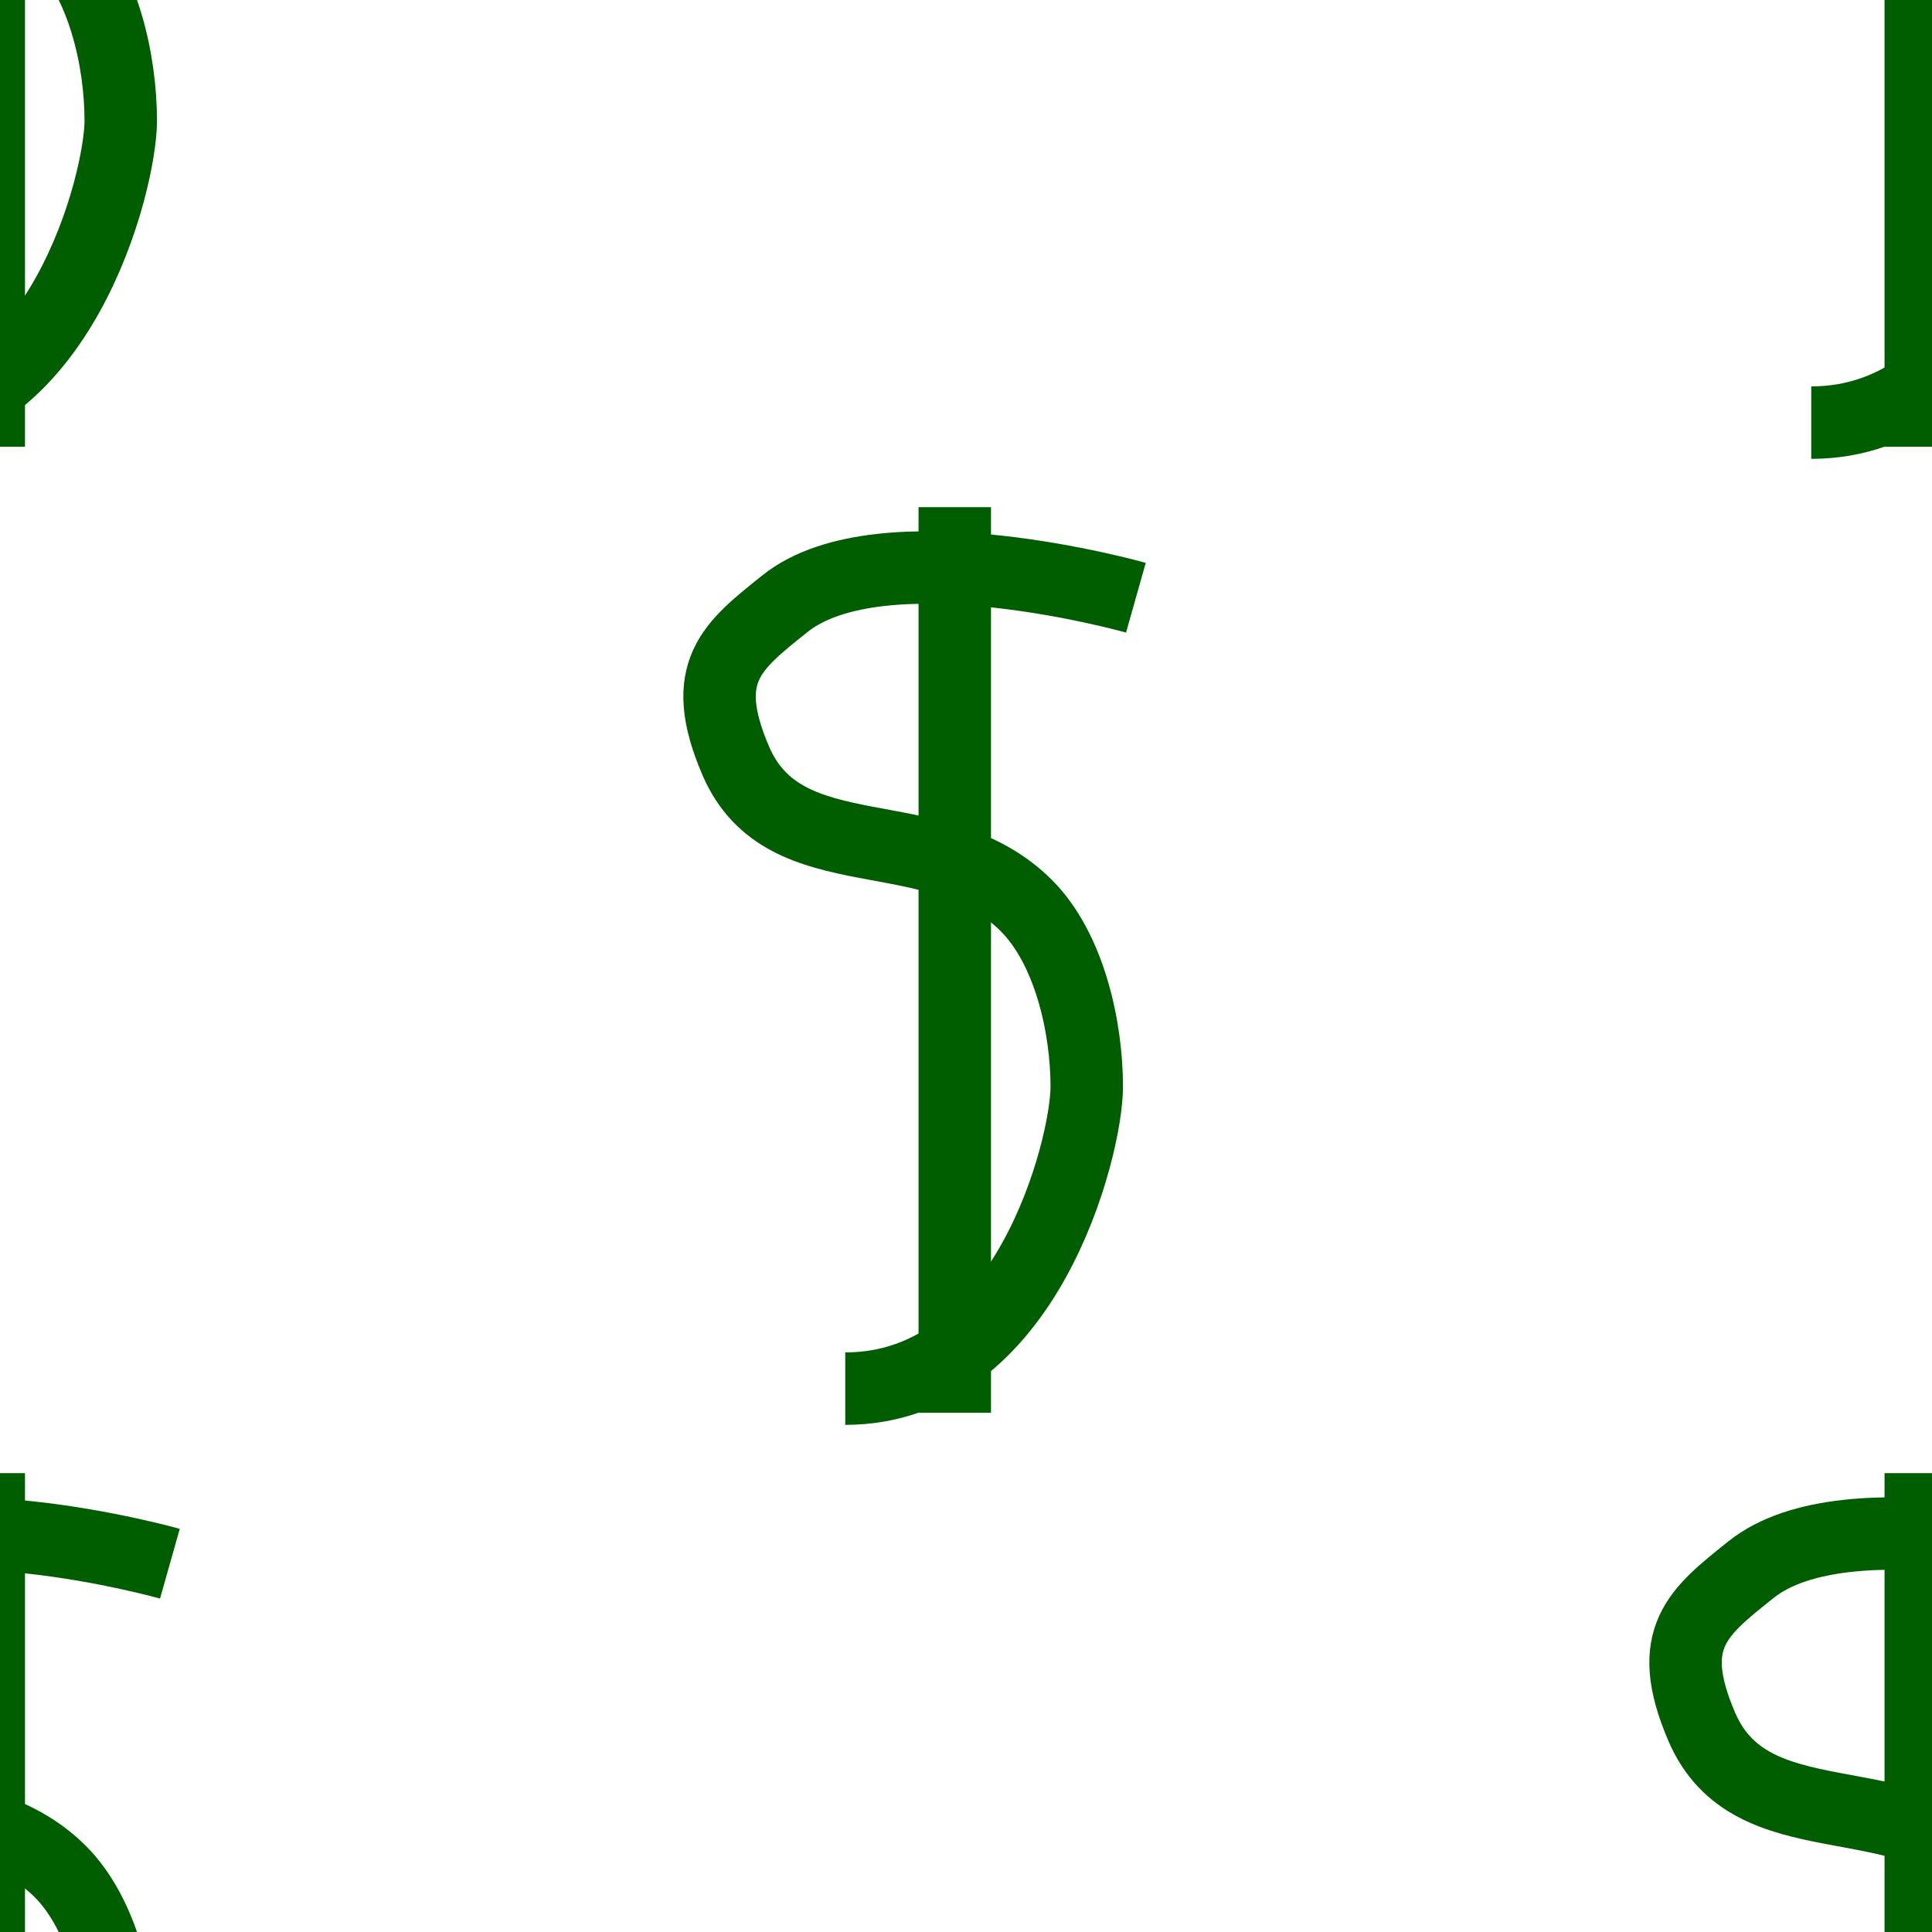
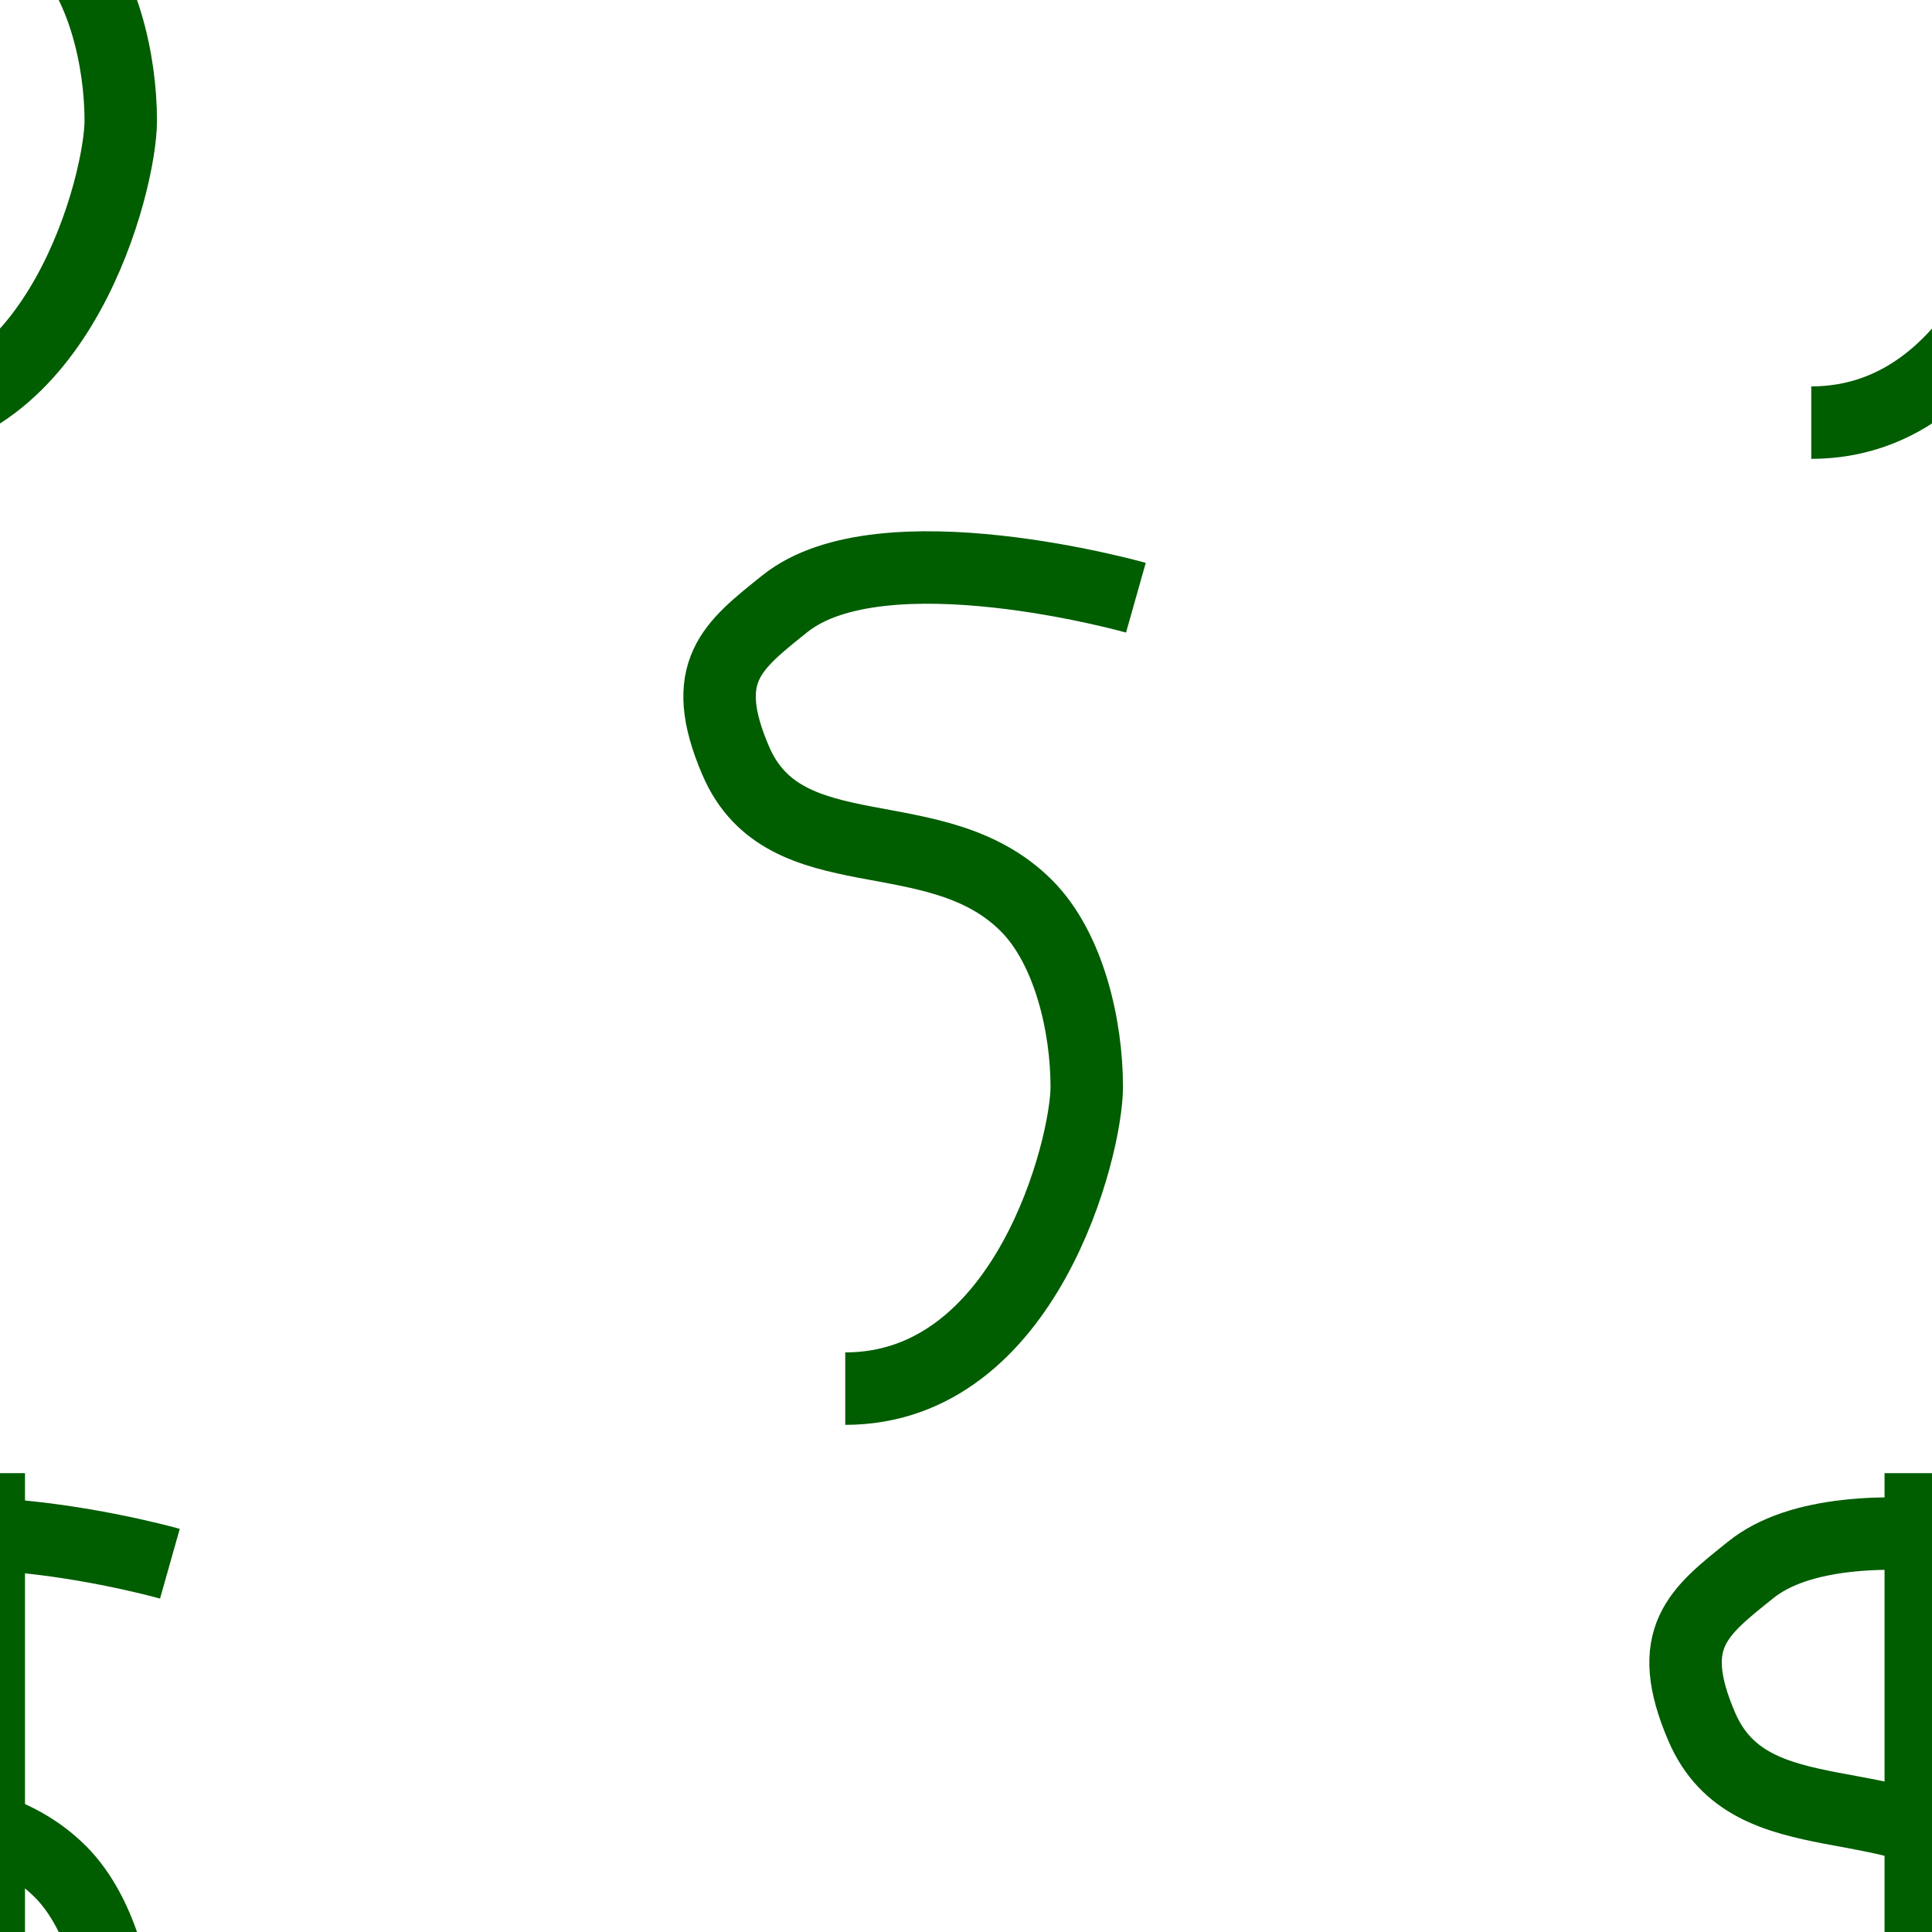
<svg xmlns="http://www.w3.org/2000/svg" xmlns:ns1="http://www.inkscape.org/namespaces/inkscape" xmlns:ns2="http://sodipodi.sourceforge.net/DTD/sodipodi-0.dtd" width="16" height="16" id="svg2" ns1:label="Pozadí" version="1.1" ns1:version="0.48.0 r9654" ns1:export-filename="F:\GIS\render\symbols\vineyard.png" ns1:export-xdpi="90" ns1:export-ydpi="90" ns2:docname="vineyard.svg">
  <defs id="defs3" />
  <ns2:namedview id="base" pagecolor="#ffffff" bordercolor="#666666" borderopacity="1.0" ns1:pageopacity="0.0" ns1:pageshadow="2" ns1:zoom="26.27551" ns1:cx="6.405825" ns1:cy="8" ns1:document-units="px" ns1:current-layer="layer1" showgrid="true" ns1:window-width="1256" ns1:window-height="737" ns1:window-x="-3" ns1:window-y="8" ns1:window-maximized="0">
    <ns1:grid type="xygrid" id="grid3768" empspacing="4" visible="true" enabled="true" snapvisiblegridlinesonly="true" dotted="false" />
  </ns2:namedview>
  <g ns1:label="Vrstva 1" ns1:groupmode="layer" id="layer1" transform="translate(0,-1036.362)">
    <g id="g3764" transform="translate(-0.093,0.2)" style="stroke-width:0.6;stroke-miterlimit:4;stroke-dasharray:none">
-       <path ns2:nodetypes="cc" ns1:connector-curvature="0" id="path3758" d="m 8,1040.362 0,7.5" style="fill:none;stroke:#005e00;stroke-width:0.6;stroke-linecap:butt;stroke-linejoin:miter;stroke-miterlimit:4;stroke-opacity:1;stroke-dasharray:none" />
      <path ns2:nodetypes="czsssc" ns1:connector-curvature="0" id="path3762" d="m 7.093,1047.662 c 1.5,0 2,-2 2,-2.5 0,-0.5 -0.146,-1.146 -0.5,-1.5 -0.75,-0.75 -2,-0.25 -2.407,-1.2 -0.316,-0.736 -0.029,-0.951 0.407,-1.3 0.804,-0.645 2.907,-0.05 2.907,-0.05" style="fill:none;stroke:#005d00;stroke-width:0.6;stroke-linecap:butt;stroke-linejoin:miter;stroke-miterlimit:4;stroke-opacity:1;stroke-dasharray:none" />
    </g>
    <g style="stroke-width:0.6;stroke-miterlimit:4;stroke-dasharray:none" transform="translate(-8.093,8.2)" id="g5004">
      <path style="fill:none;stroke:#005e00;stroke-width:0.6;stroke-linecap:butt;stroke-linejoin:miter;stroke-miterlimit:4;stroke-opacity:1;stroke-dasharray:none" d="m 8,1040.362 0,7.5" id="path5006" ns1:connector-curvature="0" ns2:nodetypes="cc" />
      <path style="fill:none;stroke:#005d00;stroke-width:0.6;stroke-linecap:butt;stroke-linejoin:miter;stroke-miterlimit:4;stroke-opacity:1;stroke-dasharray:none" d="m 7.093,1047.662 c 1.5,0 2,-2 2,-2.5 0,-0.5 -0.146,-1.146 -0.5,-1.5 -0.75,-0.75 -2,-0.25 -2.407,-1.2 -0.316,-0.736 -0.029,-0.951 0.407,-1.3 0.804,-0.645 2.907,-0.05 2.907,-0.05" id="path5008" ns1:connector-curvature="0" ns2:nodetypes="czsssc" />
    </g>
    <g id="g5010" transform="translate(-8.093,-7.8)" style="stroke-width:0.6;stroke-miterlimit:4;stroke-dasharray:none">
-       <path ns2:nodetypes="cc" ns1:connector-curvature="0" id="path5012" d="m 8,1040.362 0,7.5" style="fill:none;stroke:#005e00;stroke-width:0.6;stroke-linecap:butt;stroke-linejoin:miter;stroke-miterlimit:4;stroke-opacity:1;stroke-dasharray:none" />
      <path ns2:nodetypes="czsssc" ns1:connector-curvature="0" id="path5014" d="m 7.093,1047.662 c 1.5,0 2,-2 2,-2.5 0,-0.5 -0.146,-1.146 -0.5,-1.5 -0.75,-0.75 -2,-0.25 -2.407,-1.2 -0.316,-0.736 -0.029,-0.951 0.407,-1.3 0.804,-0.645 2.907,-0.05 2.907,-0.05" style="fill:none;stroke:#005d00;stroke-width:0.6;stroke-linecap:butt;stroke-linejoin:miter;stroke-miterlimit:4;stroke-opacity:1;stroke-dasharray:none" />
    </g>
    <g style="stroke-width:0.6;stroke-miterlimit:4;stroke-dasharray:none" transform="translate(7.907,-7.8)" id="g5016">
-       <path style="fill:none;stroke:#005e00;stroke-width:0.6;stroke-linecap:butt;stroke-linejoin:miter;stroke-miterlimit:4;stroke-opacity:1;stroke-dasharray:none" d="m 8,1040.362 0,7.5" id="path5018" ns1:connector-curvature="0" ns2:nodetypes="cc" />
      <path style="fill:none;stroke:#005d00;stroke-width:0.6;stroke-linecap:butt;stroke-linejoin:miter;stroke-miterlimit:4;stroke-opacity:1;stroke-dasharray:none" d="m 7.093,1047.662 c 1.5,0 2,-2 2,-2.5 0,-0.5 -0.146,-1.146 -0.5,-1.5 -0.75,-0.75 -2,-0.25 -2.407,-1.2 -0.316,-0.736 -0.029,-0.951 0.407,-1.3 0.804,-0.645 2.907,-0.05 2.907,-0.05" id="path5020" ns1:connector-curvature="0" ns2:nodetypes="czsssc" />
    </g>
    <g id="g5022" transform="translate(7.907,8.2)" style="stroke-width:0.6;stroke-miterlimit:4;stroke-dasharray:none">
      <path ns2:nodetypes="cc" ns1:connector-curvature="0" id="path5024" d="m 8,1040.362 0,7.5" style="fill:none;stroke:#005e00;stroke-width:0.6;stroke-linecap:butt;stroke-linejoin:miter;stroke-miterlimit:4;stroke-opacity:1;stroke-dasharray:none" />
      <path ns2:nodetypes="czsssc" ns1:connector-curvature="0" id="path5026" d="m 7.093,1047.662 c 1.5,0 2,-2 2,-2.5 0,-0.5 -0.146,-1.146 -0.5,-1.5 -0.75,-0.75 -2,-0.25 -2.407,-1.2 -0.316,-0.736 -0.029,-0.951 0.407,-1.3 0.804,-0.645 2.907,-0.05 2.907,-0.05" style="fill:none;stroke:#005d00;stroke-width:0.6;stroke-linecap:butt;stroke-linejoin:miter;stroke-miterlimit:4;stroke-opacity:1;stroke-dasharray:none" />
    </g>
  </g>
</svg>